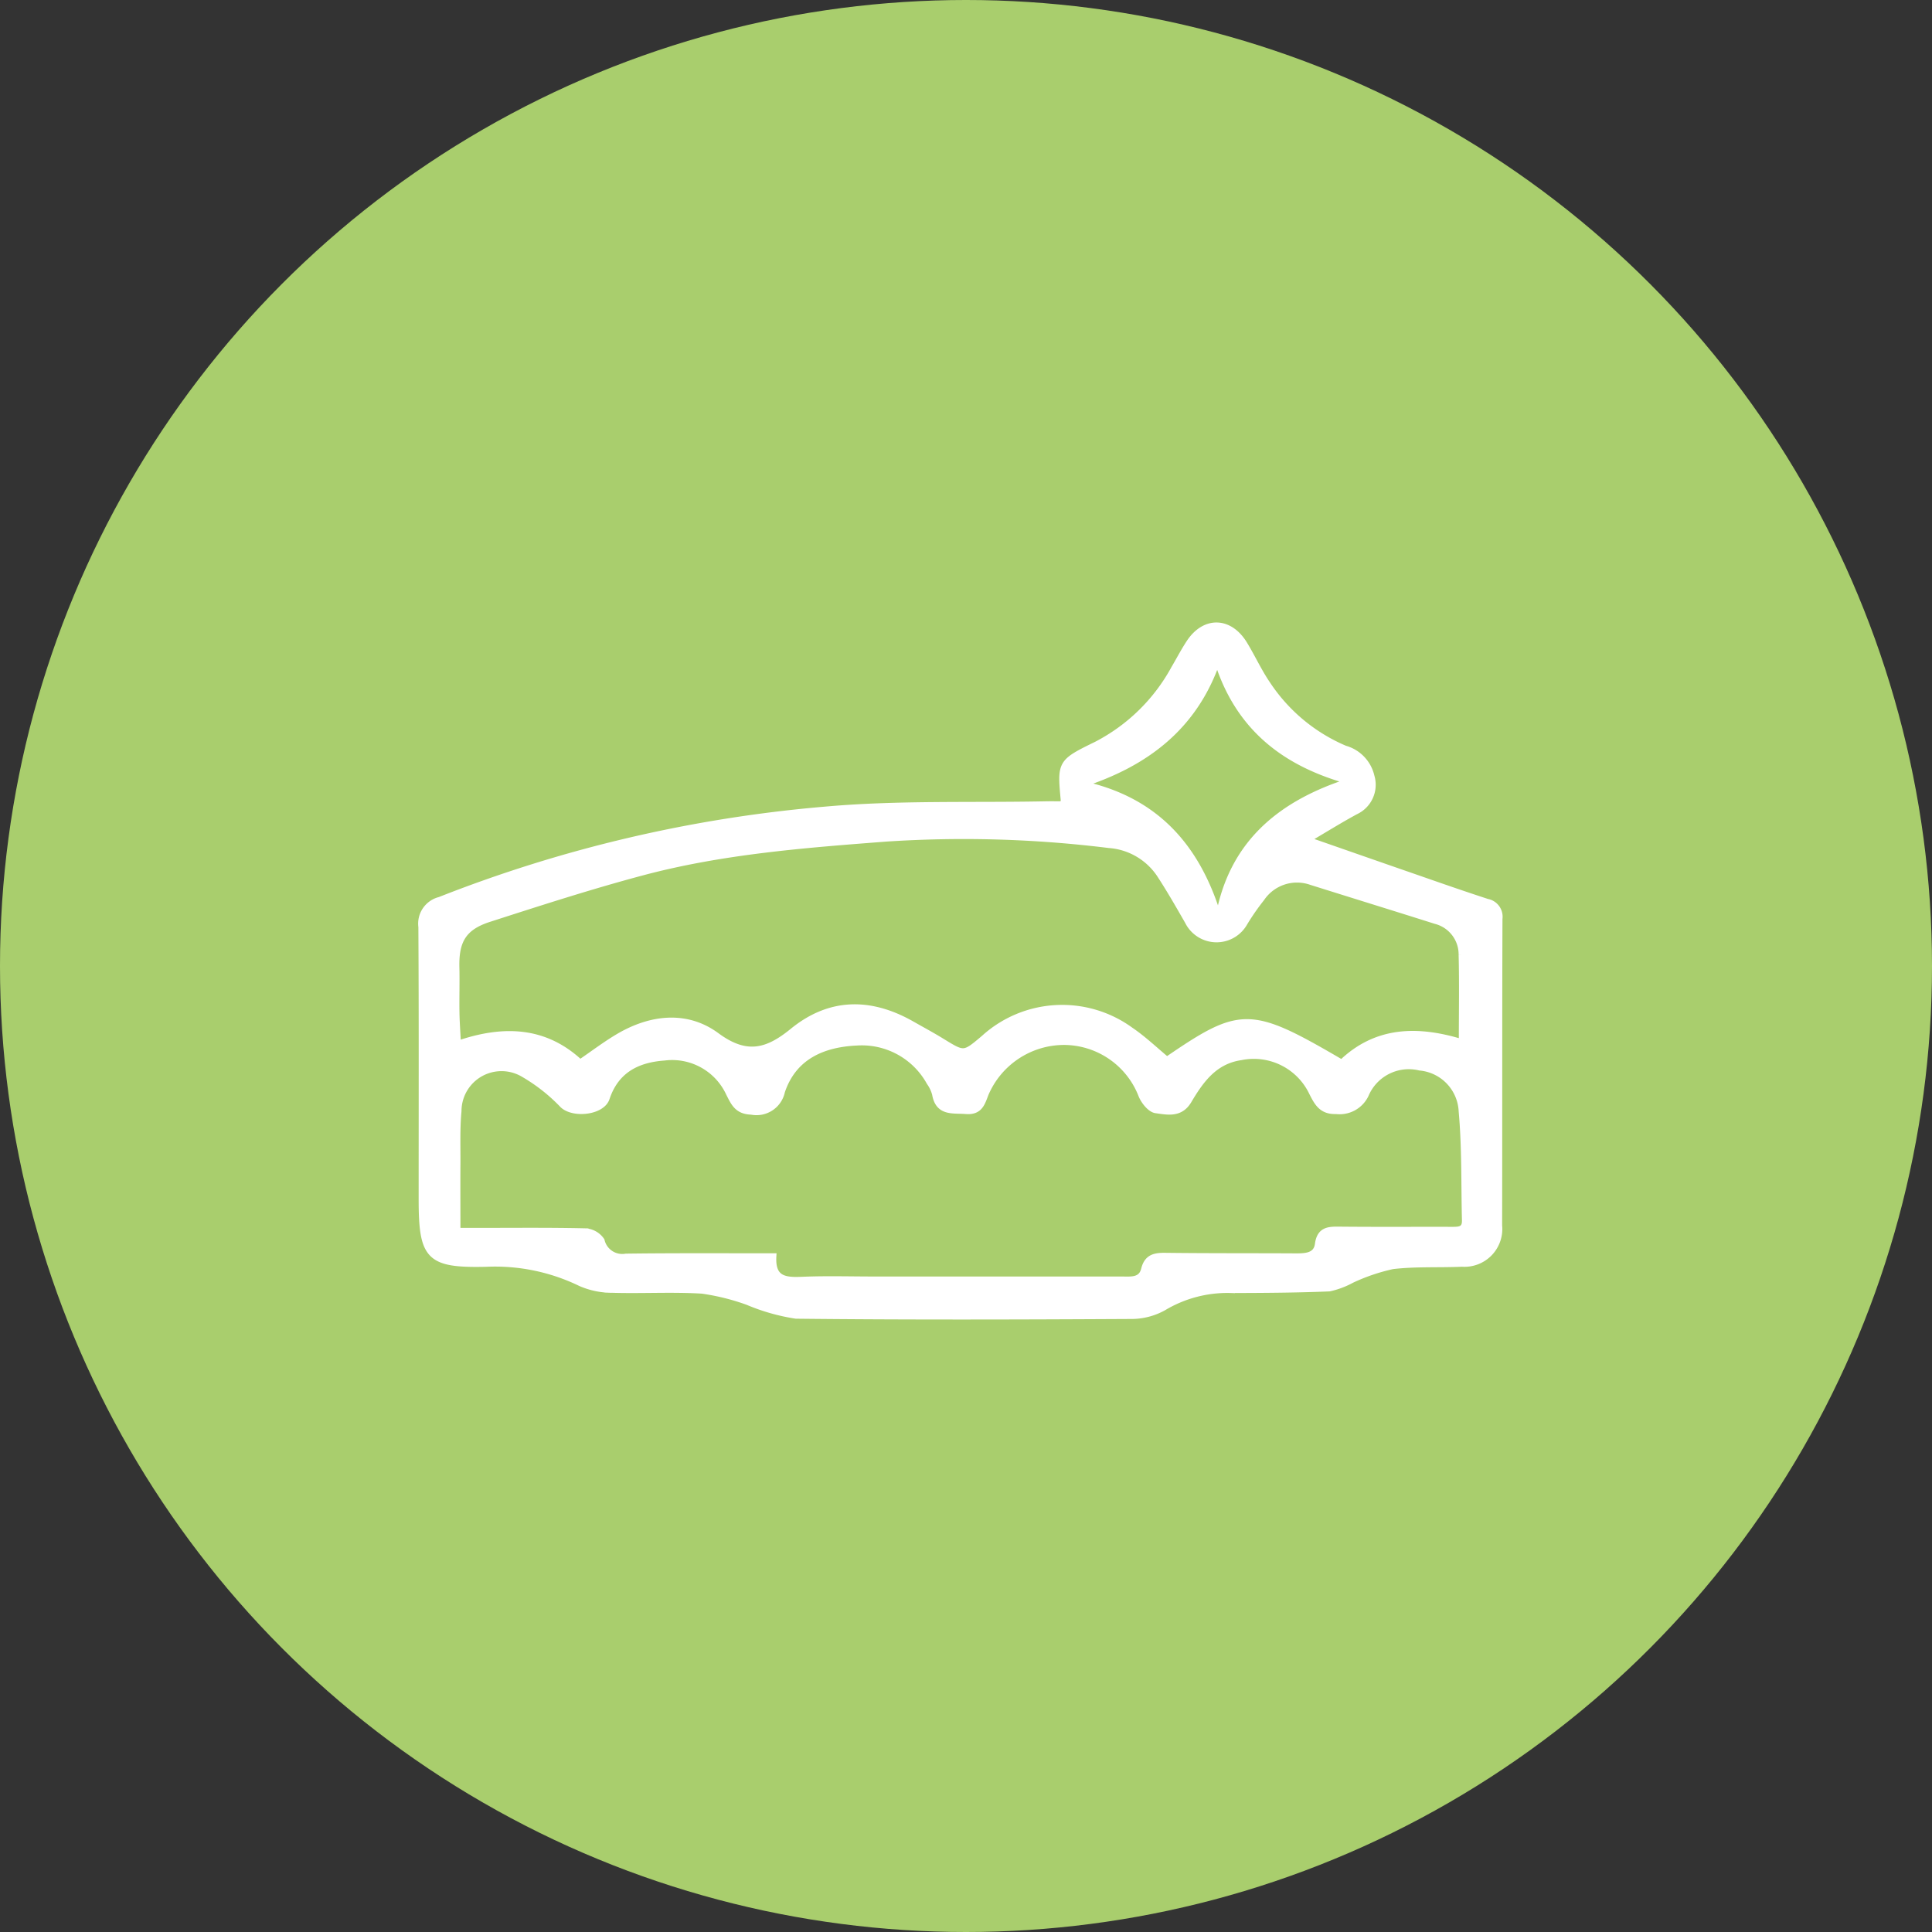
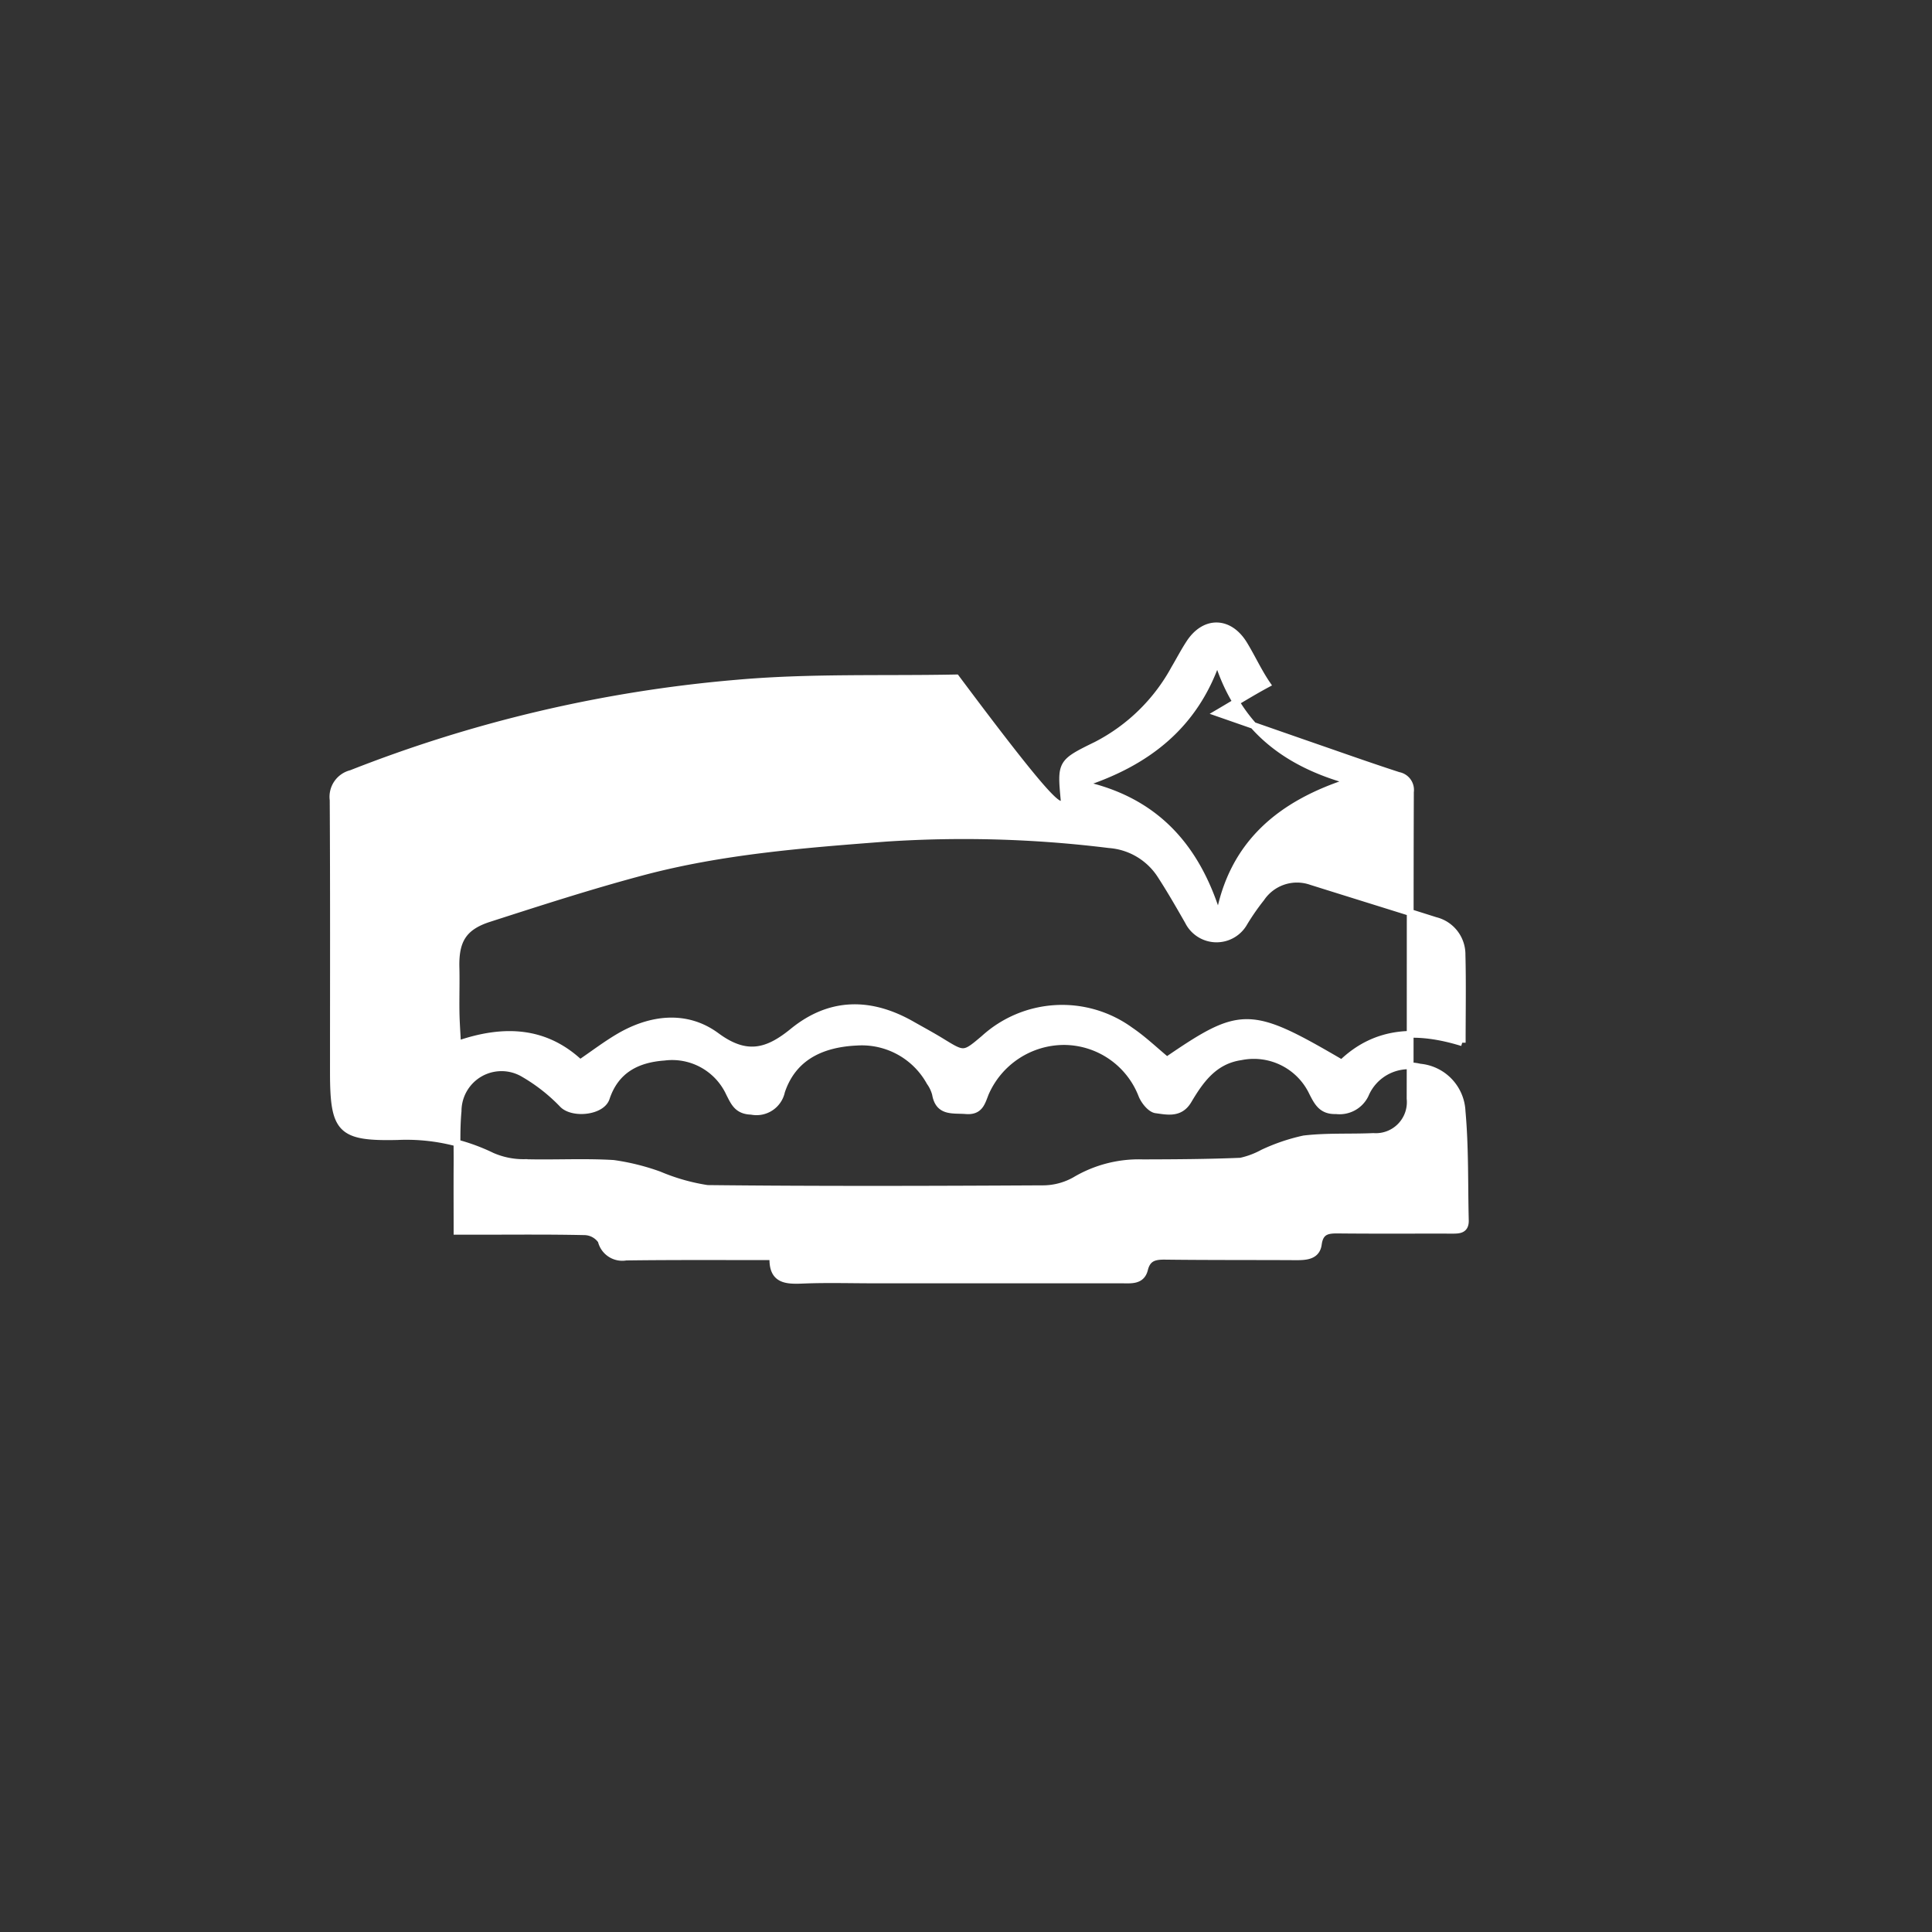
<svg xmlns="http://www.w3.org/2000/svg" width="142" height="142" viewBox="0 0 142 142">
  <rect x="0" y="0" width="142" height="142" fill="#333333" stroke="none" />
  <g id="invisalign" transform="translate(0.334 0.185)">
-     <circle id="Ellipse_2" data-name="Ellipse 2" cx="71" cy="71" r="71" transform="translate(-0.334 -0.185)" fill="#a9ce6d" />
    <g id="Virtually_Invisible2" data-name="Virtually Invisible2" transform="translate(1991.321 -719.561)">
-       <path id="invisalign-transparent" d="M-1913.532,778.521a1.71,1.71,0,0,0,.093-.307c-.258-2.765-.272-2.793,2.362-4.08a13.645,13.645,0,0,0,5.742-5.61c.371-.628.709-1.279,1.108-1.888,1.119-1.708,2.922-1.673,4,.084.591.967,1.063,2.012,1.7,2.945a12.847,12.847,0,0,0,5.718,4.761,2.728,2.728,0,0,1,1.925,2.011,2.137,2.137,0,0,1-1.128,2.549c-1.133.609-2.225,1.294-3.626,2.117,2.9,1.01,5.505,1.922,8.114,2.825,1.721.6,3.439,1.2,5.172,1.763a1.081,1.081,0,0,1,.877,1.213c-.028,7.514-.009,15.028-.025,22.543a2.53,2.53,0,0,1-2.7,2.782c-1.7.077-3.421-.023-5.106.177a14.219,14.219,0,0,0-3.011,1.023,6.143,6.143,0,0,1-1.638.614c-2.392.1-4.789.113-7.184.119a9.149,9.149,0,0,0-4.984,1.283,4.832,4.832,0,0,1-2.415.624c-8.2.044-16.409.069-24.613-.02a14.809,14.809,0,0,1-3.541-1.006,16.7,16.7,0,0,0-3.359-.835c-2.185-.133-4.385,0-6.577-.062a5.762,5.762,0,0,1-2.348-.481,14.406,14.406,0,0,0-6.941-1.431c-4.223.095-4.718-.468-4.718-4.752,0-6.661.019-13.323-.02-19.984a1.766,1.766,0,0,1,1.329-1.95,100.363,100.363,0,0,1,28.3-6.634c5.356-.481,10.774-.284,16.164-.391C-1914.424,778.513-1913.985,778.521-1913.532,778.521Zm-21.312,33.221c-.094,1.759.979,1.776,2.22,1.724,1.743-.071,3.491-.018,5.238-.018q9.077,0,18.153,0c.686,0,1.48.117,1.7-.778.219-.876.772-.972,1.541-.962,3.207.039,6.416.022,9.624.04.734,0,1.491-.057,1.608-.923.137-1.022.742-1.051,1.537-1.042,2.761.028,5.523.006,8.285.014.521,0,1,0,.985-.72-.067-2.674,0-5.36-.241-8.019a3.412,3.412,0,0,0-3.1-3.249,3.465,3.465,0,0,0-4.012,2.028,2.1,2.1,0,0,1-2.148,1.17c-1.039.038-1.365-.586-1.751-1.353a4.765,4.765,0,0,0-5.242-2.607c-1.973.286-2.972,1.707-3.869,3.217-.612,1.029-1.556.79-2.375.683-.394-.051-.858-.63-1.04-1.073a6.154,6.154,0,0,0-5.74-3.946,6.314,6.314,0,0,0-5.754,3.8c-.274.691-.415,1.362-1.436,1.279-.964-.078-2,.164-2.236-1.218a2.691,2.691,0,0,0-.414-.876,5.709,5.709,0,0,0-5.38-2.941c-2.474.117-4.651,1.025-5.521,3.622a1.88,1.88,0,0,1-2.215,1.458c-1.036-.029-1.271-.643-1.623-1.325a4.627,4.627,0,0,0-4.785-2.652c-2,.143-3.573.943-4.26,3.009-.332,1-2.416,1.223-3.185.488a12.961,12.961,0,0,0-2.881-2.269,3.192,3.192,0,0,0-4.825,2.739c-.12,1.289-.069,2.6-.077,3.9-.011,1.611,0,3.222,0,4.933h1.487c2.639,0,5.28-.029,7.919.031a1.521,1.521,0,0,1,1.191.661,1.589,1.589,0,0,0,1.826,1.2C-1942.111,811.721-1938.58,811.742-1934.844,811.742Zm50.661-15.727c0-2.334.039-4.4-.015-6.468a2.567,2.567,0,0,0-1.946-2.514c-3.047-.965-6.1-1.906-9.149-2.865a3.165,3.165,0,0,0-3.658,1.219,17.24,17.24,0,0,0-1.249,1.795,2.329,2.329,0,0,1-4.127-.095c-.644-1.125-1.289-2.252-1.994-3.339a4.928,4.928,0,0,0-3.813-2.292,86.735,86.735,0,0,0-16.4-.473c-6.027.462-12.056.926-17.916,2.487-3.789,1.009-7.527,2.218-11.26,3.421-1.9.61-2.477,1.618-2.431,3.578.027,1.093-.011,2.188.005,3.282.011.743.068,1.485.112,2.379,3.382-1.169,6.419-1.047,9.006,1.379.982-.67,1.853-1.332,2.787-1.889,2.386-1.424,5.031-1.729,7.236-.1s3.759,1.183,5.615-.331c2.737-2.232,5.7-2.235,8.723-.52.739.42,1.49.823,2.214,1.268,1.644,1.009,1.639,1.018,3.11-.224a8.522,8.522,0,0,1,10.764-.594c.956.649,1.8,1.463,2.681,2.19,5.464-3.74,6.115-3.729,12.851.209C-1890.507,795.077-1887.494,794.994-1884.183,796.014Zm-17.9-9.118c.962-5.563,4.624-8.488,9.71-10.1-4.852-1.308-8.281-3.978-9.808-8.941-1.666,4.912-5.247,7.622-10.013,9.152C-1906.684,778.179-1903.632,781.687-1902.085,786.9Z" transform="translate(0 0)" fill="#fff" stroke="#fff" stroke-width="0.5" />
+       <path id="invisalign-transparent" d="M-1913.532,778.521a1.71,1.71,0,0,0,.093-.307c-.258-2.765-.272-2.793,2.362-4.08a13.645,13.645,0,0,0,5.742-5.61c.371-.628.709-1.279,1.108-1.888,1.119-1.708,2.922-1.673,4,.084.591.967,1.063,2.012,1.7,2.945c-1.133.609-2.225,1.294-3.626,2.117,2.9,1.01,5.505,1.922,8.114,2.825,1.721.6,3.439,1.2,5.172,1.763a1.081,1.081,0,0,1,.877,1.213c-.028,7.514-.009,15.028-.025,22.543a2.53,2.53,0,0,1-2.7,2.782c-1.7.077-3.421-.023-5.106.177a14.219,14.219,0,0,0-3.011,1.023,6.143,6.143,0,0,1-1.638.614c-2.392.1-4.789.113-7.184.119a9.149,9.149,0,0,0-4.984,1.283,4.832,4.832,0,0,1-2.415.624c-8.2.044-16.409.069-24.613-.02a14.809,14.809,0,0,1-3.541-1.006,16.7,16.7,0,0,0-3.359-.835c-2.185-.133-4.385,0-6.577-.062a5.762,5.762,0,0,1-2.348-.481,14.406,14.406,0,0,0-6.941-1.431c-4.223.095-4.718-.468-4.718-4.752,0-6.661.019-13.323-.02-19.984a1.766,1.766,0,0,1,1.329-1.95,100.363,100.363,0,0,1,28.3-6.634c5.356-.481,10.774-.284,16.164-.391C-1914.424,778.513-1913.985,778.521-1913.532,778.521Zm-21.312,33.221c-.094,1.759.979,1.776,2.22,1.724,1.743-.071,3.491-.018,5.238-.018q9.077,0,18.153,0c.686,0,1.48.117,1.7-.778.219-.876.772-.972,1.541-.962,3.207.039,6.416.022,9.624.04.734,0,1.491-.057,1.608-.923.137-1.022.742-1.051,1.537-1.042,2.761.028,5.523.006,8.285.014.521,0,1,0,.985-.72-.067-2.674,0-5.36-.241-8.019a3.412,3.412,0,0,0-3.1-3.249,3.465,3.465,0,0,0-4.012,2.028,2.1,2.1,0,0,1-2.148,1.17c-1.039.038-1.365-.586-1.751-1.353a4.765,4.765,0,0,0-5.242-2.607c-1.973.286-2.972,1.707-3.869,3.217-.612,1.029-1.556.79-2.375.683-.394-.051-.858-.63-1.04-1.073a6.154,6.154,0,0,0-5.74-3.946,6.314,6.314,0,0,0-5.754,3.8c-.274.691-.415,1.362-1.436,1.279-.964-.078-2,.164-2.236-1.218a2.691,2.691,0,0,0-.414-.876,5.709,5.709,0,0,0-5.38-2.941c-2.474.117-4.651,1.025-5.521,3.622a1.88,1.88,0,0,1-2.215,1.458c-1.036-.029-1.271-.643-1.623-1.325a4.627,4.627,0,0,0-4.785-2.652c-2,.143-3.573.943-4.26,3.009-.332,1-2.416,1.223-3.185.488a12.961,12.961,0,0,0-2.881-2.269,3.192,3.192,0,0,0-4.825,2.739c-.12,1.289-.069,2.6-.077,3.9-.011,1.611,0,3.222,0,4.933h1.487c2.639,0,5.28-.029,7.919.031a1.521,1.521,0,0,1,1.191.661,1.589,1.589,0,0,0,1.826,1.2C-1942.111,811.721-1938.58,811.742-1934.844,811.742Zm50.661-15.727c0-2.334.039-4.4-.015-6.468a2.567,2.567,0,0,0-1.946-2.514c-3.047-.965-6.1-1.906-9.149-2.865a3.165,3.165,0,0,0-3.658,1.219,17.24,17.24,0,0,0-1.249,1.795,2.329,2.329,0,0,1-4.127-.095c-.644-1.125-1.289-2.252-1.994-3.339a4.928,4.928,0,0,0-3.813-2.292,86.735,86.735,0,0,0-16.4-.473c-6.027.462-12.056.926-17.916,2.487-3.789,1.009-7.527,2.218-11.26,3.421-1.9.61-2.477,1.618-2.431,3.578.027,1.093-.011,2.188.005,3.282.011.743.068,1.485.112,2.379,3.382-1.169,6.419-1.047,9.006,1.379.982-.67,1.853-1.332,2.787-1.889,2.386-1.424,5.031-1.729,7.236-.1s3.759,1.183,5.615-.331c2.737-2.232,5.7-2.235,8.723-.52.739.42,1.49.823,2.214,1.268,1.644,1.009,1.639,1.018,3.11-.224a8.522,8.522,0,0,1,10.764-.594c.956.649,1.8,1.463,2.681,2.19,5.464-3.74,6.115-3.729,12.851.209C-1890.507,795.077-1887.494,794.994-1884.183,796.014Zm-17.9-9.118c.962-5.563,4.624-8.488,9.71-10.1-4.852-1.308-8.281-3.978-9.808-8.941-1.666,4.912-5.247,7.622-10.013,9.152C-1906.684,778.179-1903.632,781.687-1902.085,786.9Z" transform="translate(0 0)" fill="#fff" stroke="#fff" stroke-width="0.5" />
    </g>
  </g>
</svg>